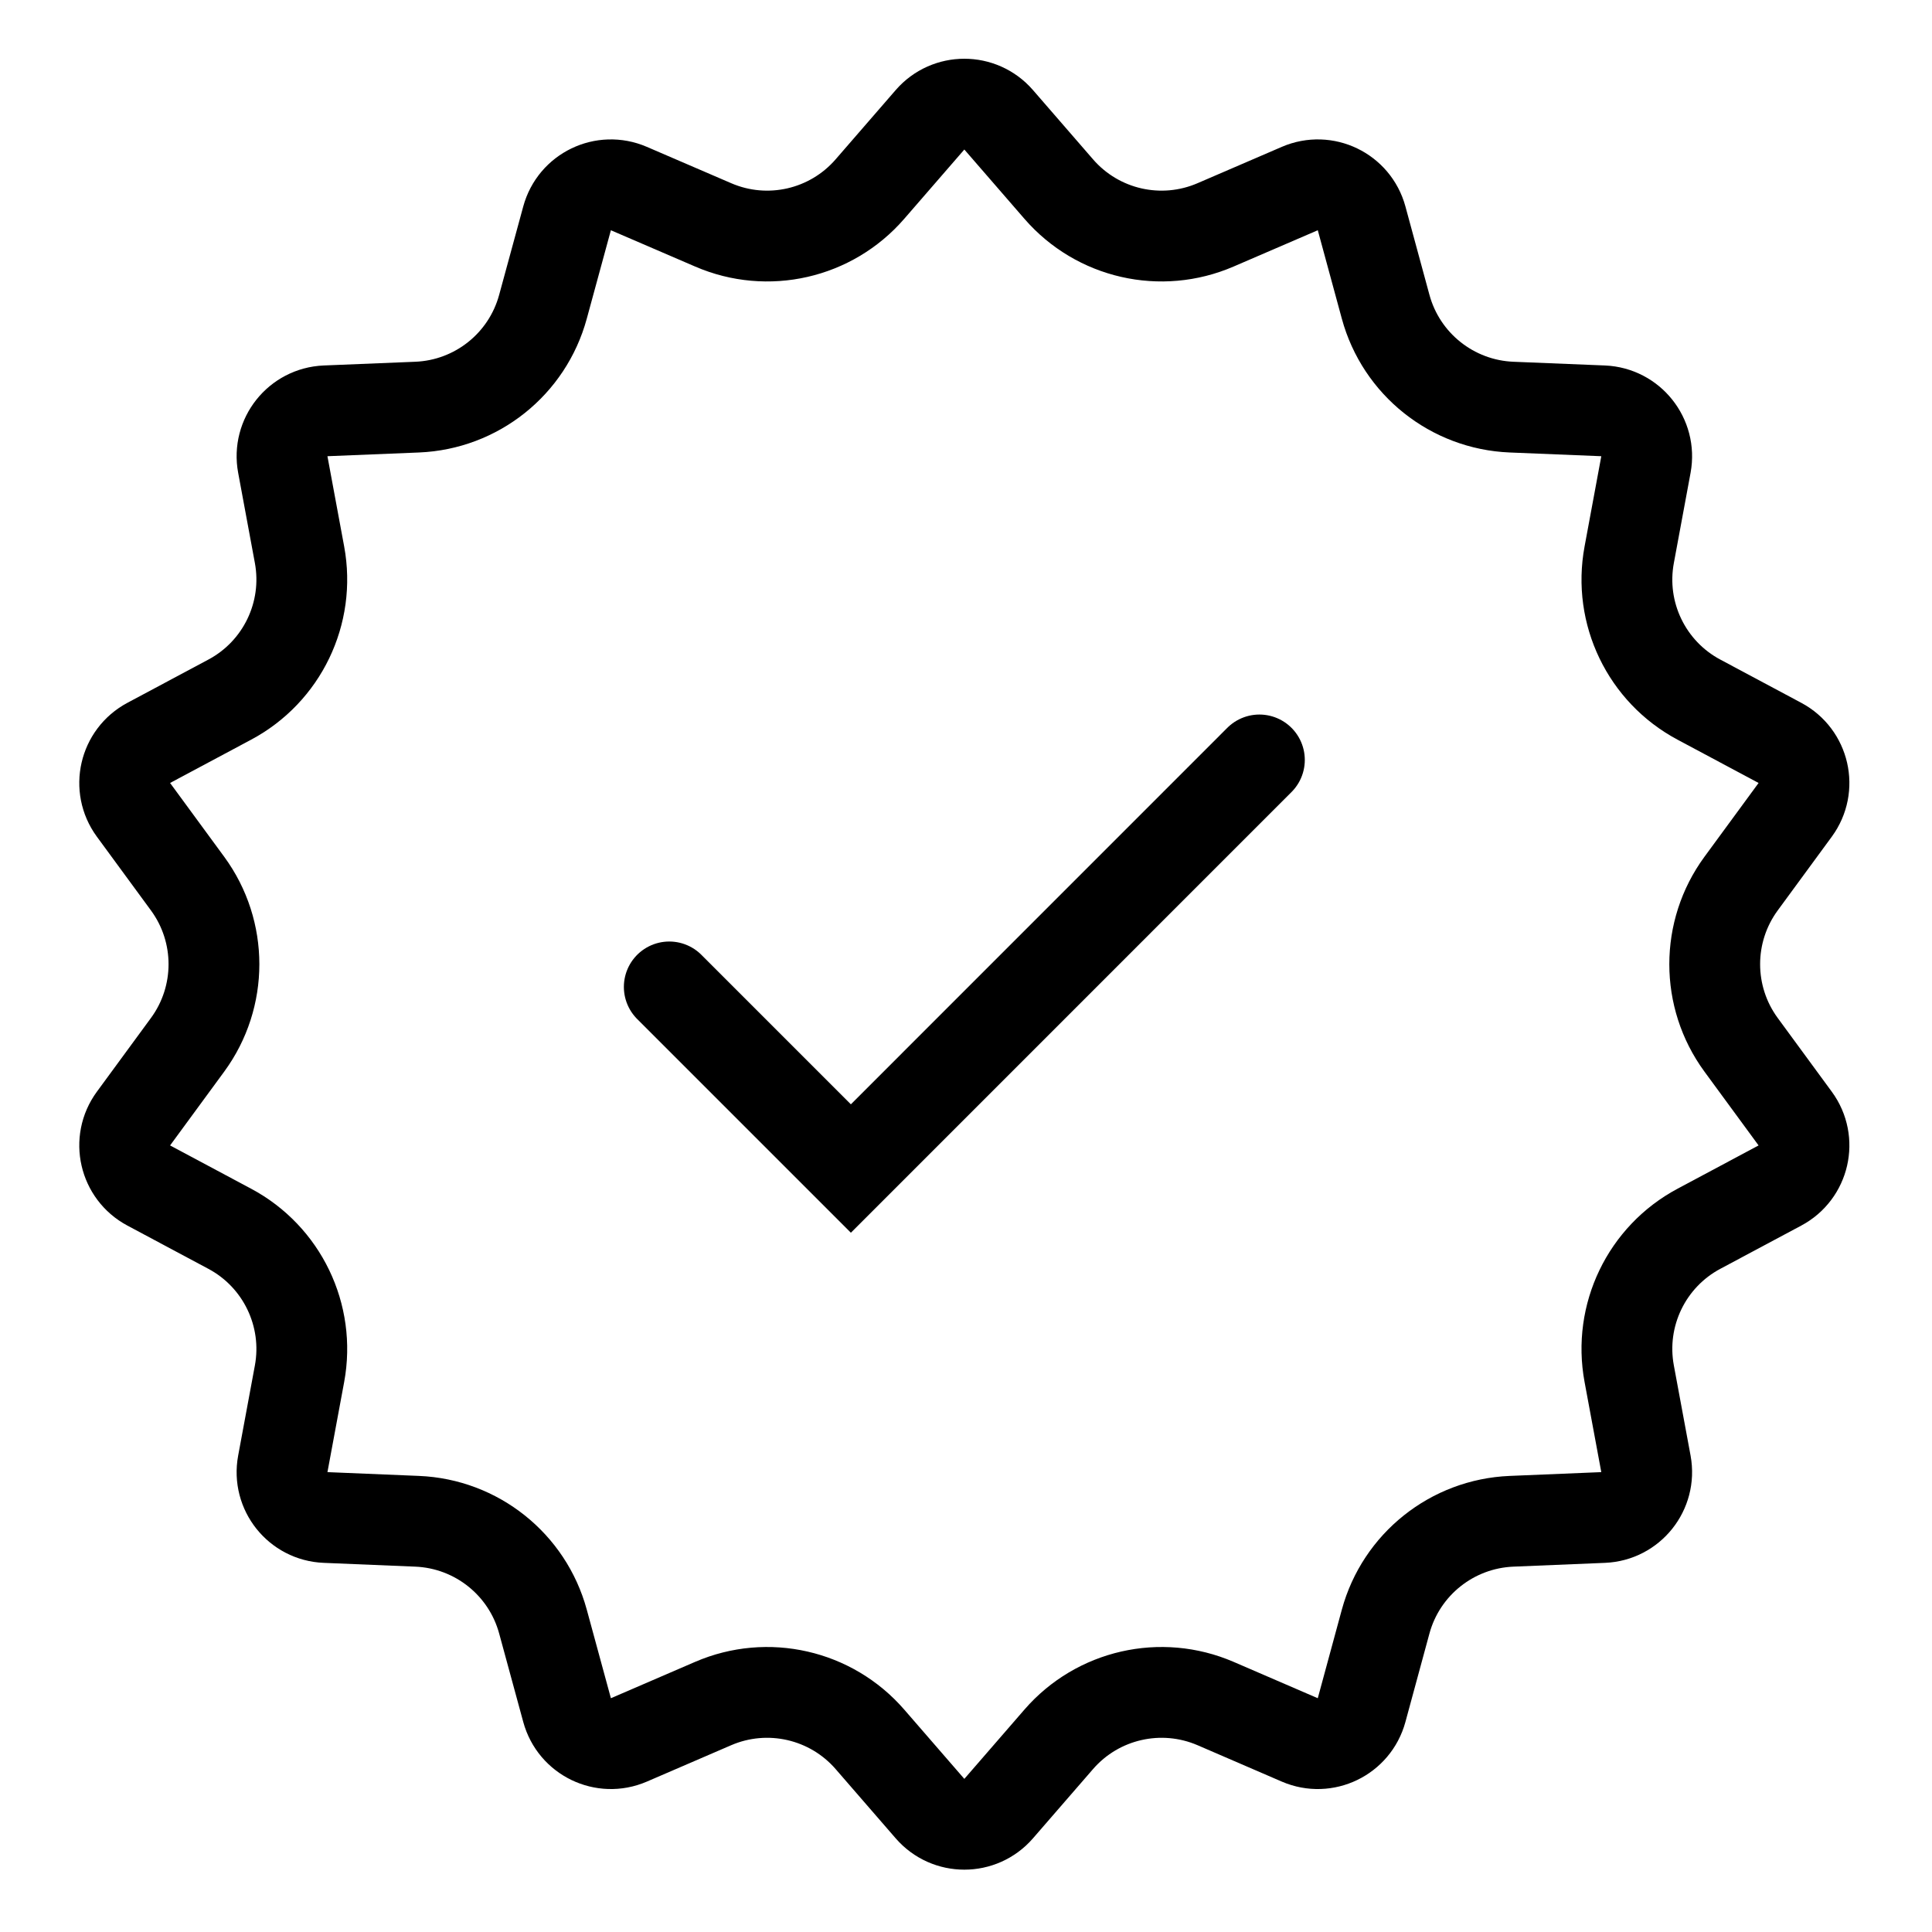
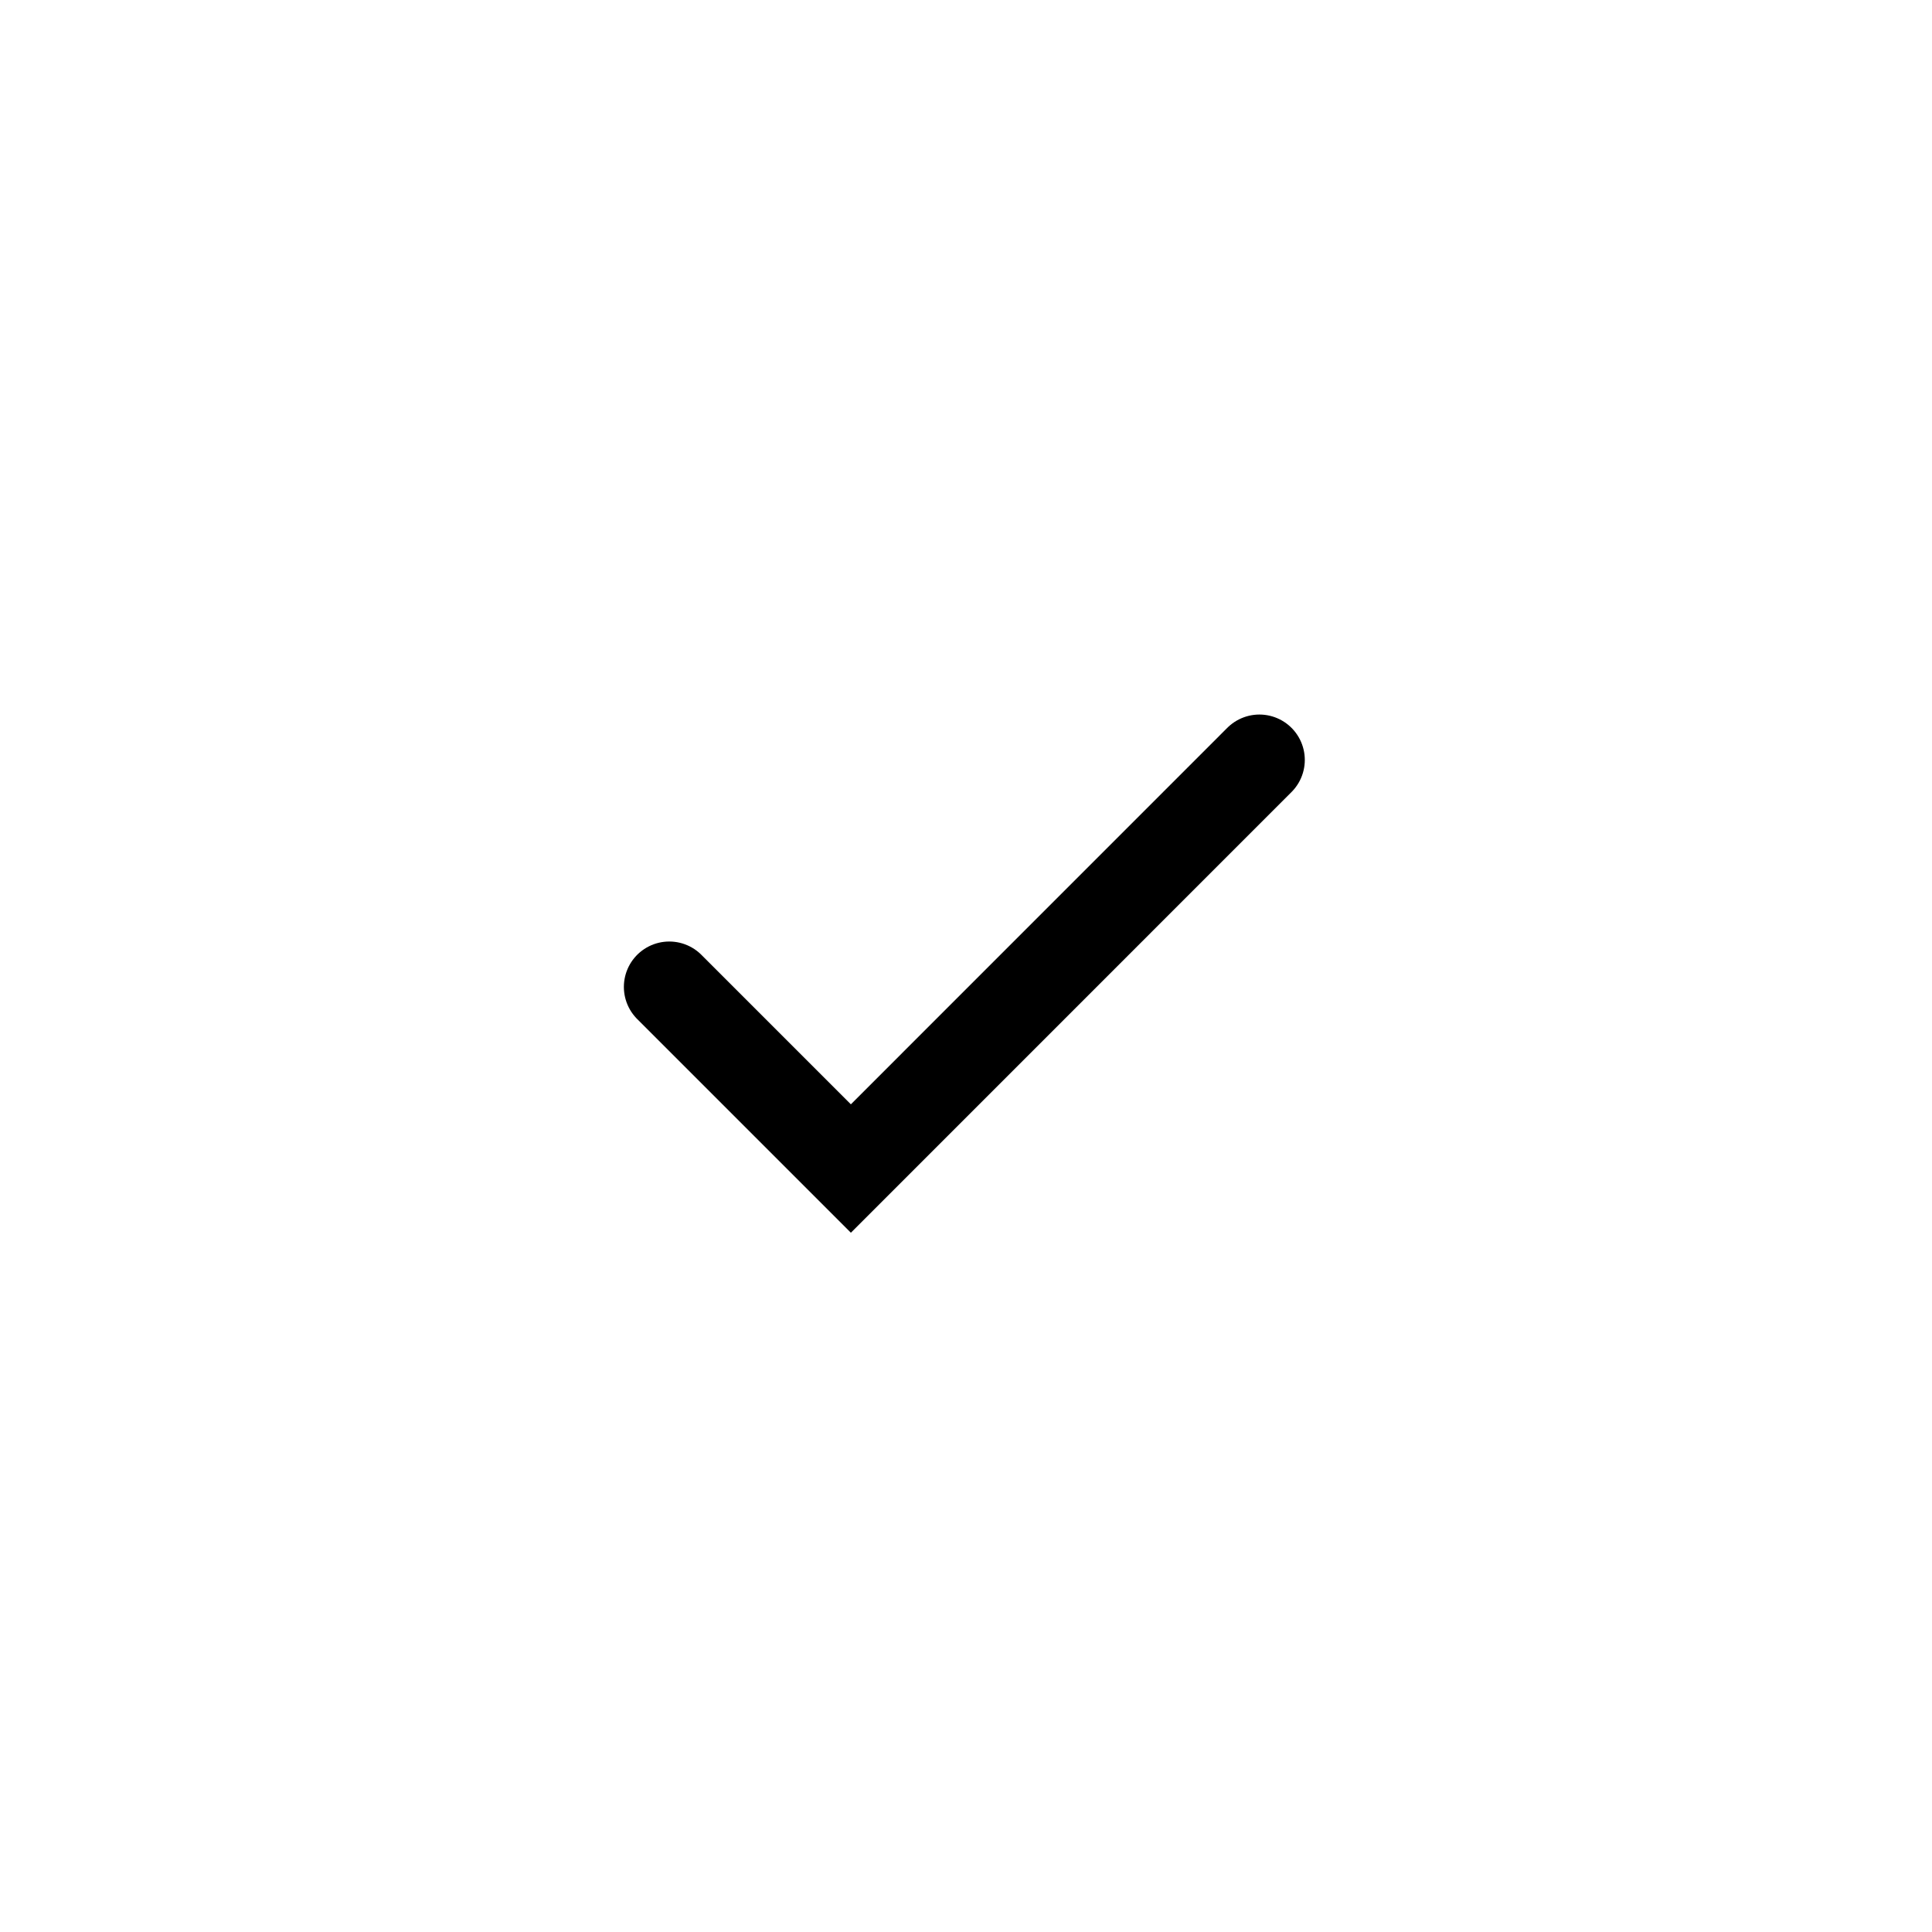
<svg xmlns="http://www.w3.org/2000/svg" width="29" height="29" viewBox="0 0 29 29" fill="none">
-   <path d="M13.96 1.798C14.232 1.485 14.718 1.485 14.99 1.798L15.892 2.838C16.476 3.512 17.428 3.729 18.247 3.375L19.511 2.83C19.892 2.666 20.329 2.877 20.438 3.277L20.799 4.605C21.033 5.465 21.798 6.074 22.688 6.111L24.064 6.167C24.478 6.185 24.781 6.565 24.706 6.973L24.455 8.327C24.292 9.203 24.716 10.083 25.502 10.502L26.717 11.151C27.083 11.346 27.192 11.82 26.947 12.155L26.133 13.265C25.607 13.984 25.607 14.962 26.133 15.681L26.947 16.791C27.192 17.126 27.083 17.6 26.717 17.795L25.502 18.444C24.716 18.863 24.292 19.744 24.455 20.62L24.706 21.973C24.781 22.381 24.478 22.761 24.064 22.778L22.688 22.835C21.798 22.872 21.033 23.481 20.799 24.34L20.438 25.669C20.329 26.069 19.892 26.281 19.511 26.117L18.247 25.571C17.428 25.218 16.476 25.435 15.892 26.108L14.99 27.148C14.718 27.461 14.232 27.461 13.96 27.148L13.058 26.108C12.474 25.435 11.522 25.218 10.704 25.571L9.439 26.117C9.058 26.281 8.621 26.069 8.512 25.669L8.15 24.34C7.916 23.481 7.152 22.872 6.262 22.835L4.886 22.778C4.472 22.761 4.169 22.381 4.245 21.973L4.496 20.62C4.658 19.744 4.234 18.863 3.448 18.444L2.233 17.795C1.867 17.6 1.758 17.126 2.003 16.791L2.817 15.681C3.343 14.962 3.343 13.984 2.817 13.265L2.003 12.155C1.758 11.82 1.867 11.346 2.233 11.151L3.448 10.502C4.234 10.083 4.658 9.203 4.496 8.327L4.245 6.973C4.169 6.565 4.472 6.185 4.886 6.167L6.262 6.111C7.153 6.074 7.916 5.465 8.15 4.605L8.512 3.277C8.621 2.877 9.058 2.666 9.439 2.83L10.704 3.375C11.522 3.729 12.474 3.512 13.058 2.838L13.96 1.798Z" stroke="black" stroke-width="1.363" />
  <path d="M10.046 14.814L12.772 17.54L18.904 11.407" stroke="black" stroke-width="1.363" stroke-linecap="round" />
</svg>